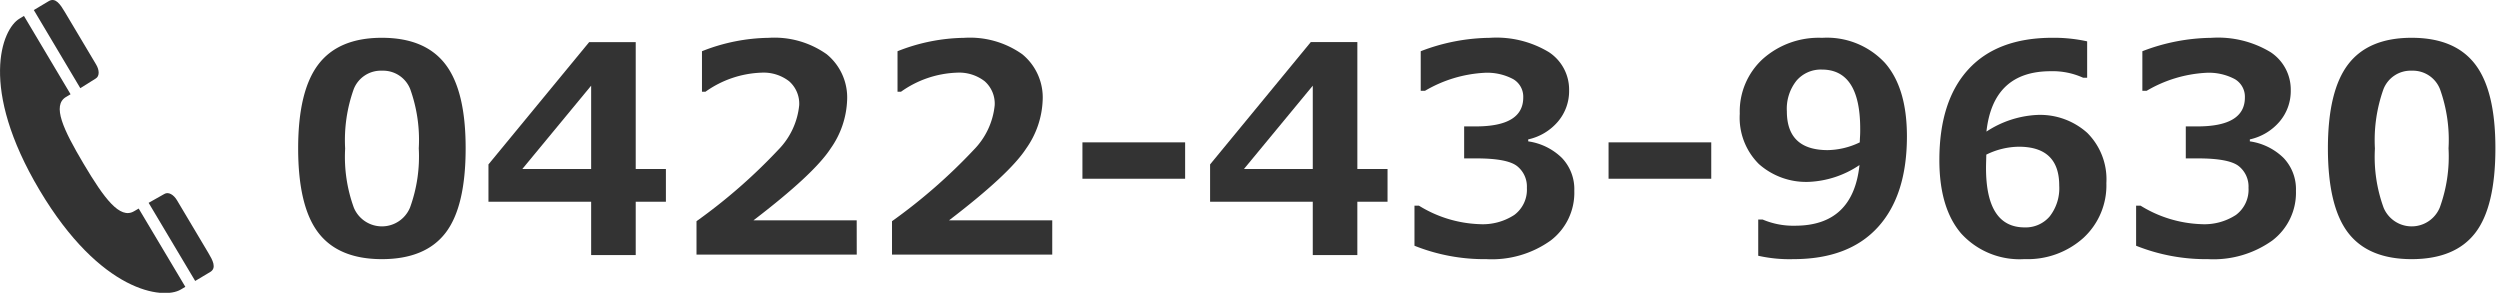
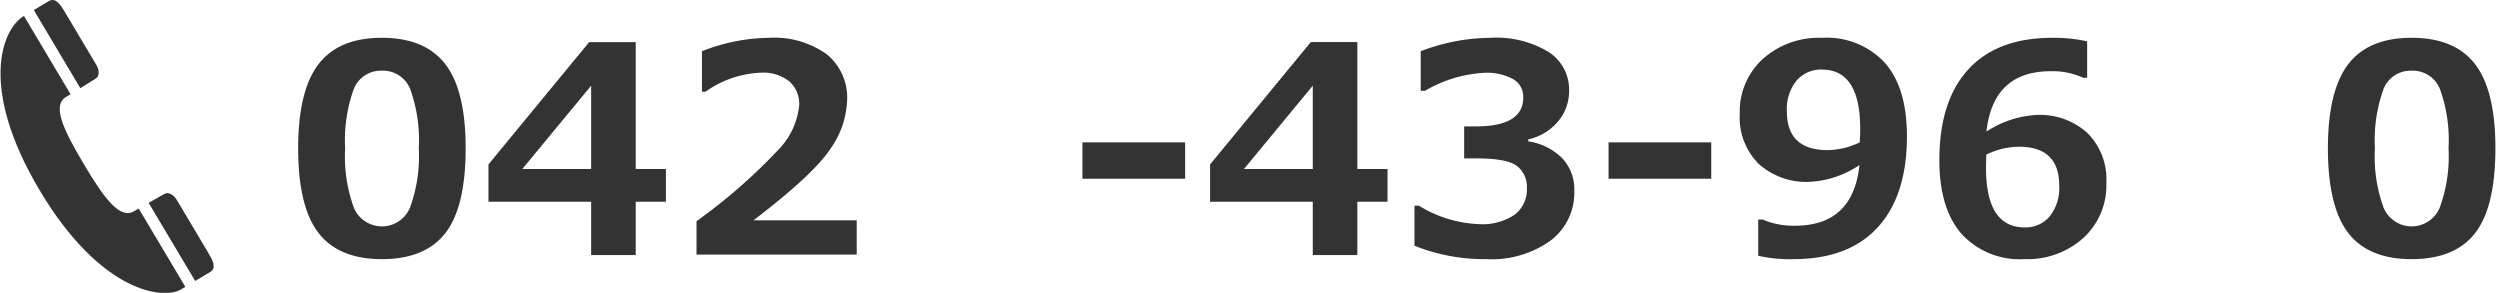
<svg xmlns="http://www.w3.org/2000/svg" width="222" height="26" viewBox="0 0 222 26">
  <defs>
    <style>.a{fill:#333;}</style>
  </defs>
  <path class="a" d="M33.918,23.012q-3.844,0-5.642-2.336t-1.8-7.5q0-5.109,1.8-7.465t5.636-2.355q3.834,0,5.637,2.349t1.8,7.459q0,5.2-1.791,7.521T33.918,23.012Zm0-16.734a2.584,2.584,0,0,0-2.511,1.647,13.46,13.46,0,0,0-.758,5.267,13.164,13.164,0,0,0,.777,5.261,2.7,2.7,0,0,0,4.985-.026,13.268,13.268,0,0,0,.776-5.26,13.368,13.368,0,0,0-.757-5.248A2.587,2.587,0,0,0,33.918,6.278Z" />
  <path class="a" d="M59.132,17.914h-2.68v4.735H52.494V17.914H43.375V14.6l8.943-10.86h4.134V15.008h2.68Zm-6.638-2.906v-7.4l-6.113,7.4Z" />
  <path class="a" d="M76.079,22.611H61.85V19.642a48.985,48.985,0,0,0,7.259-6.337,6.566,6.566,0,0,0,1.86-3.959,2.644,2.644,0,0,0-.9-2.135,3.692,3.692,0,0,0-2.461-.758,9.091,9.091,0,0,0-4.96,1.691h-.313V4.549a16.563,16.563,0,0,1,5.924-1.19,8.029,8.029,0,0,1,5.154,1.459,4.959,4.959,0,0,1,1.811,4.09,7.931,7.931,0,0,1-1.472,4.29q-1.473,2.262-6.845,6.369h9.168Z" />
-   <path class="a" d="M93.439,22.611H79.21V19.642a48.931,48.931,0,0,0,7.259-6.337,6.566,6.566,0,0,0,1.86-3.959,2.646,2.646,0,0,0-.895-2.135,3.7,3.7,0,0,0-2.462-.758,9.093,9.093,0,0,0-4.96,1.691H79.7V4.549a16.568,16.568,0,0,1,5.925-1.19,8.033,8.033,0,0,1,5.154,1.459,4.961,4.961,0,0,1,1.81,4.09,7.931,7.931,0,0,1-1.472,4.29q-1.471,2.262-6.845,6.369h9.168Z" />
  <path class="a" d="M105.239,15.872H96.12V12.641h9.119Z" />
  <path class="a" d="M123.213,17.914h-2.681v4.735h-3.958V17.914h-9.118V14.6L116.4,3.735h4.133V15.008h2.681Zm-6.639-2.906v-7.4l-6.112,7.4Z" />
  <path class="a" d="M125.605,21.822V18.265h.4a10.919,10.919,0,0,0,5.373,1.64,5.129,5.129,0,0,0,3.094-.82,2.793,2.793,0,0,0,1.115-2.4,2.318,2.318,0,0,0-.871-1.936q-.87-.682-3.6-.683h-1.1V11.225h1.04q4.208,0,4.208-2.567a1.8,1.8,0,0,0-.9-1.635,4.9,4.9,0,0,0-2.567-.557,11.592,11.592,0,0,0-5.261,1.6h-.376V4.549a17.463,17.463,0,0,1,6.125-1.19,9.016,9.016,0,0,1,5.267,1.278,3.978,3.978,0,0,1,1.785,3.394,4.177,4.177,0,0,1-.989,2.762,4.819,4.819,0,0,1-2.643,1.585v.175a5.355,5.355,0,0,1,2.993,1.472,4.016,4.016,0,0,1,1.1,2.924,5.321,5.321,0,0,1-2.1,4.409,8.977,8.977,0,0,1-5.7,1.654A16.707,16.707,0,0,1,125.605,21.822Z" />
  <path class="a" d="M151.959,15.872H142.84V12.641h9.119Z" />
  <path class="a" d="M156.13,22.711V19.492h.388a6.936,6.936,0,0,0,2.881.551q5.148,0,5.724-5.386a8.681,8.681,0,0,1-4.459,1.491,6.317,6.317,0,0,1-4.472-1.579,5.792,5.792,0,0,1-1.7-4.471,6.318,6.318,0,0,1,2.035-4.854,7.465,7.465,0,0,1,5.28-1.885,7.028,7.028,0,0,1,5.574,2.224q1.953,2.223,1.954,6.519,0,5.249-2.587,8.079t-7.5,2.831A12.634,12.634,0,0,1,156.13,22.711Zm9.018-10.07c0-.084.008-.272.025-.564s.013-.5.013-.639q0-5.26-3.407-5.26a2.838,2.838,0,0,0-2.248.983,4,4,0,0,0-.858,2.724q0,3.446,3.632,3.445A6.784,6.784,0,0,0,165.148,12.641Z" />
  <path class="a" d="M185.339,3.672V6.9h-.363a6.531,6.531,0,0,0-2.868-.576q-5.124,0-5.712,5.361a8.962,8.962,0,0,1,4.484-1.478,6.269,6.269,0,0,1,4.466,1.59,5.816,5.816,0,0,1,1.7,4.459,6.333,6.333,0,0,1-2.036,4.867,7.4,7.4,0,0,1-5.229,1.885,7.008,7.008,0,0,1-5.617-2.261q-1.949-2.261-1.948-6.532,0-5.248,2.574-8.054t7.471-2.806A13.763,13.763,0,0,1,185.339,3.672Zm-8.955,10.059-.013.513c-.008.276-.013.5-.013.664q0,5.286,3.433,5.285a2.8,2.8,0,0,0,2.223-.977,4.056,4.056,0,0,0,.845-2.742q0-3.446-3.594-3.445A6.688,6.688,0,0,0,176.384,13.731Z" />
-   <path class="a" d="M189.686,21.822V18.265h.4a10.925,10.925,0,0,0,5.374,1.64,5.131,5.131,0,0,0,3.094-.82,2.792,2.792,0,0,0,1.114-2.4,2.32,2.32,0,0,0-.87-1.936q-.87-.682-3.6-.683h-1.1V11.225h1.039q4.209,0,4.209-2.567a1.806,1.806,0,0,0-.9-1.635,4.9,4.9,0,0,0-2.567-.557,11.588,11.588,0,0,0-5.261,1.6h-.376V4.549a17.459,17.459,0,0,1,6.125-1.19,9.018,9.018,0,0,1,5.267,1.278,3.978,3.978,0,0,1,1.785,3.394,4.178,4.178,0,0,1-.99,2.762,4.819,4.819,0,0,1-2.643,1.585v.175a5.355,5.355,0,0,1,2.994,1.472,4.016,4.016,0,0,1,1.1,2.924,5.321,5.321,0,0,1-2.1,4.409,8.981,8.981,0,0,1-5.7,1.654A16.7,16.7,0,0,1,189.686,21.822Z" />
  <path class="a" d="M214.161,23.012q-3.846,0-5.643-2.336t-1.8-7.5q0-5.109,1.8-7.465t5.637-2.355q3.833,0,5.636,2.349t1.8,7.459q0,5.2-1.791,7.521T214.161,23.012Zm0-16.734a2.585,2.585,0,0,0-2.512,1.647,13.463,13.463,0,0,0-.757,5.267,13.167,13.167,0,0,0,.776,5.261,2.7,2.7,0,0,0,4.985-.026,13.264,13.264,0,0,0,.777-5.26,13.365,13.365,0,0,0-.758-5.248A2.585,2.585,0,0,0,214.161,6.278Z" />
-   <path class="a" d="M3.512,16.884c5.415,9.092,10.982,9.754,12.537,8.829.151-.087.279-.164.409-.243l-4.143-6.951c-.133.073-.273.156-.409.238-1.258.748-2.659-1.142-4.478-4.207S4.608,9.359,5.862,8.611c.139-.082.274-.161.405-.241L2.127,1.414c-.13.077-.258.154-.4.244C.16,2.583-1.9,7.792,3.512,16.884Zm15.151,7.271c.6-.356.221-1.055-.165-1.7,0,0-2.484-4.174-2.783-4.675s-.763-.769-1.117-.558c-.221.131-.734.413-1.4.789l4.134,6.938C17.939,24.59,18.27,24.388,18.663,24.155ZM8.5,6.973c.35-.206.335-.745.034-1.246S5.753,1.058,5.753,1.058C5.365.406,4.934-.259,4.332.1c-.4.23-.724.428-1.33.792l4.13,6.939C7.782,7.43,8.276,7.107,8.5,6.973Z" />
+   <path class="a" d="M3.512,16.884c5.415,9.092,10.982,9.754,12.537,8.829.151-.087.279-.164.409-.243l-4.143-6.951c-.133.073-.273.156-.409.238-1.258.748-2.659-1.142-4.478-4.207S4.608,9.359,5.862,8.611c.139-.082.274-.161.405-.241L2.127,1.414C.16,2.583-1.9,7.792,3.512,16.884Zm15.151,7.271c.6-.356.221-1.055-.165-1.7,0,0-2.484-4.174-2.783-4.675s-.763-.769-1.117-.558c-.221.131-.734.413-1.4.789l4.134,6.938C17.939,24.59,18.27,24.388,18.663,24.155ZM8.5,6.973c.35-.206.335-.745.034-1.246S5.753,1.058,5.753,1.058C5.365.406,4.934-.259,4.332.1c-.4.23-.724.428-1.33.792l4.13,6.939C7.782,7.43,8.276,7.107,8.5,6.973Z" />
</svg>